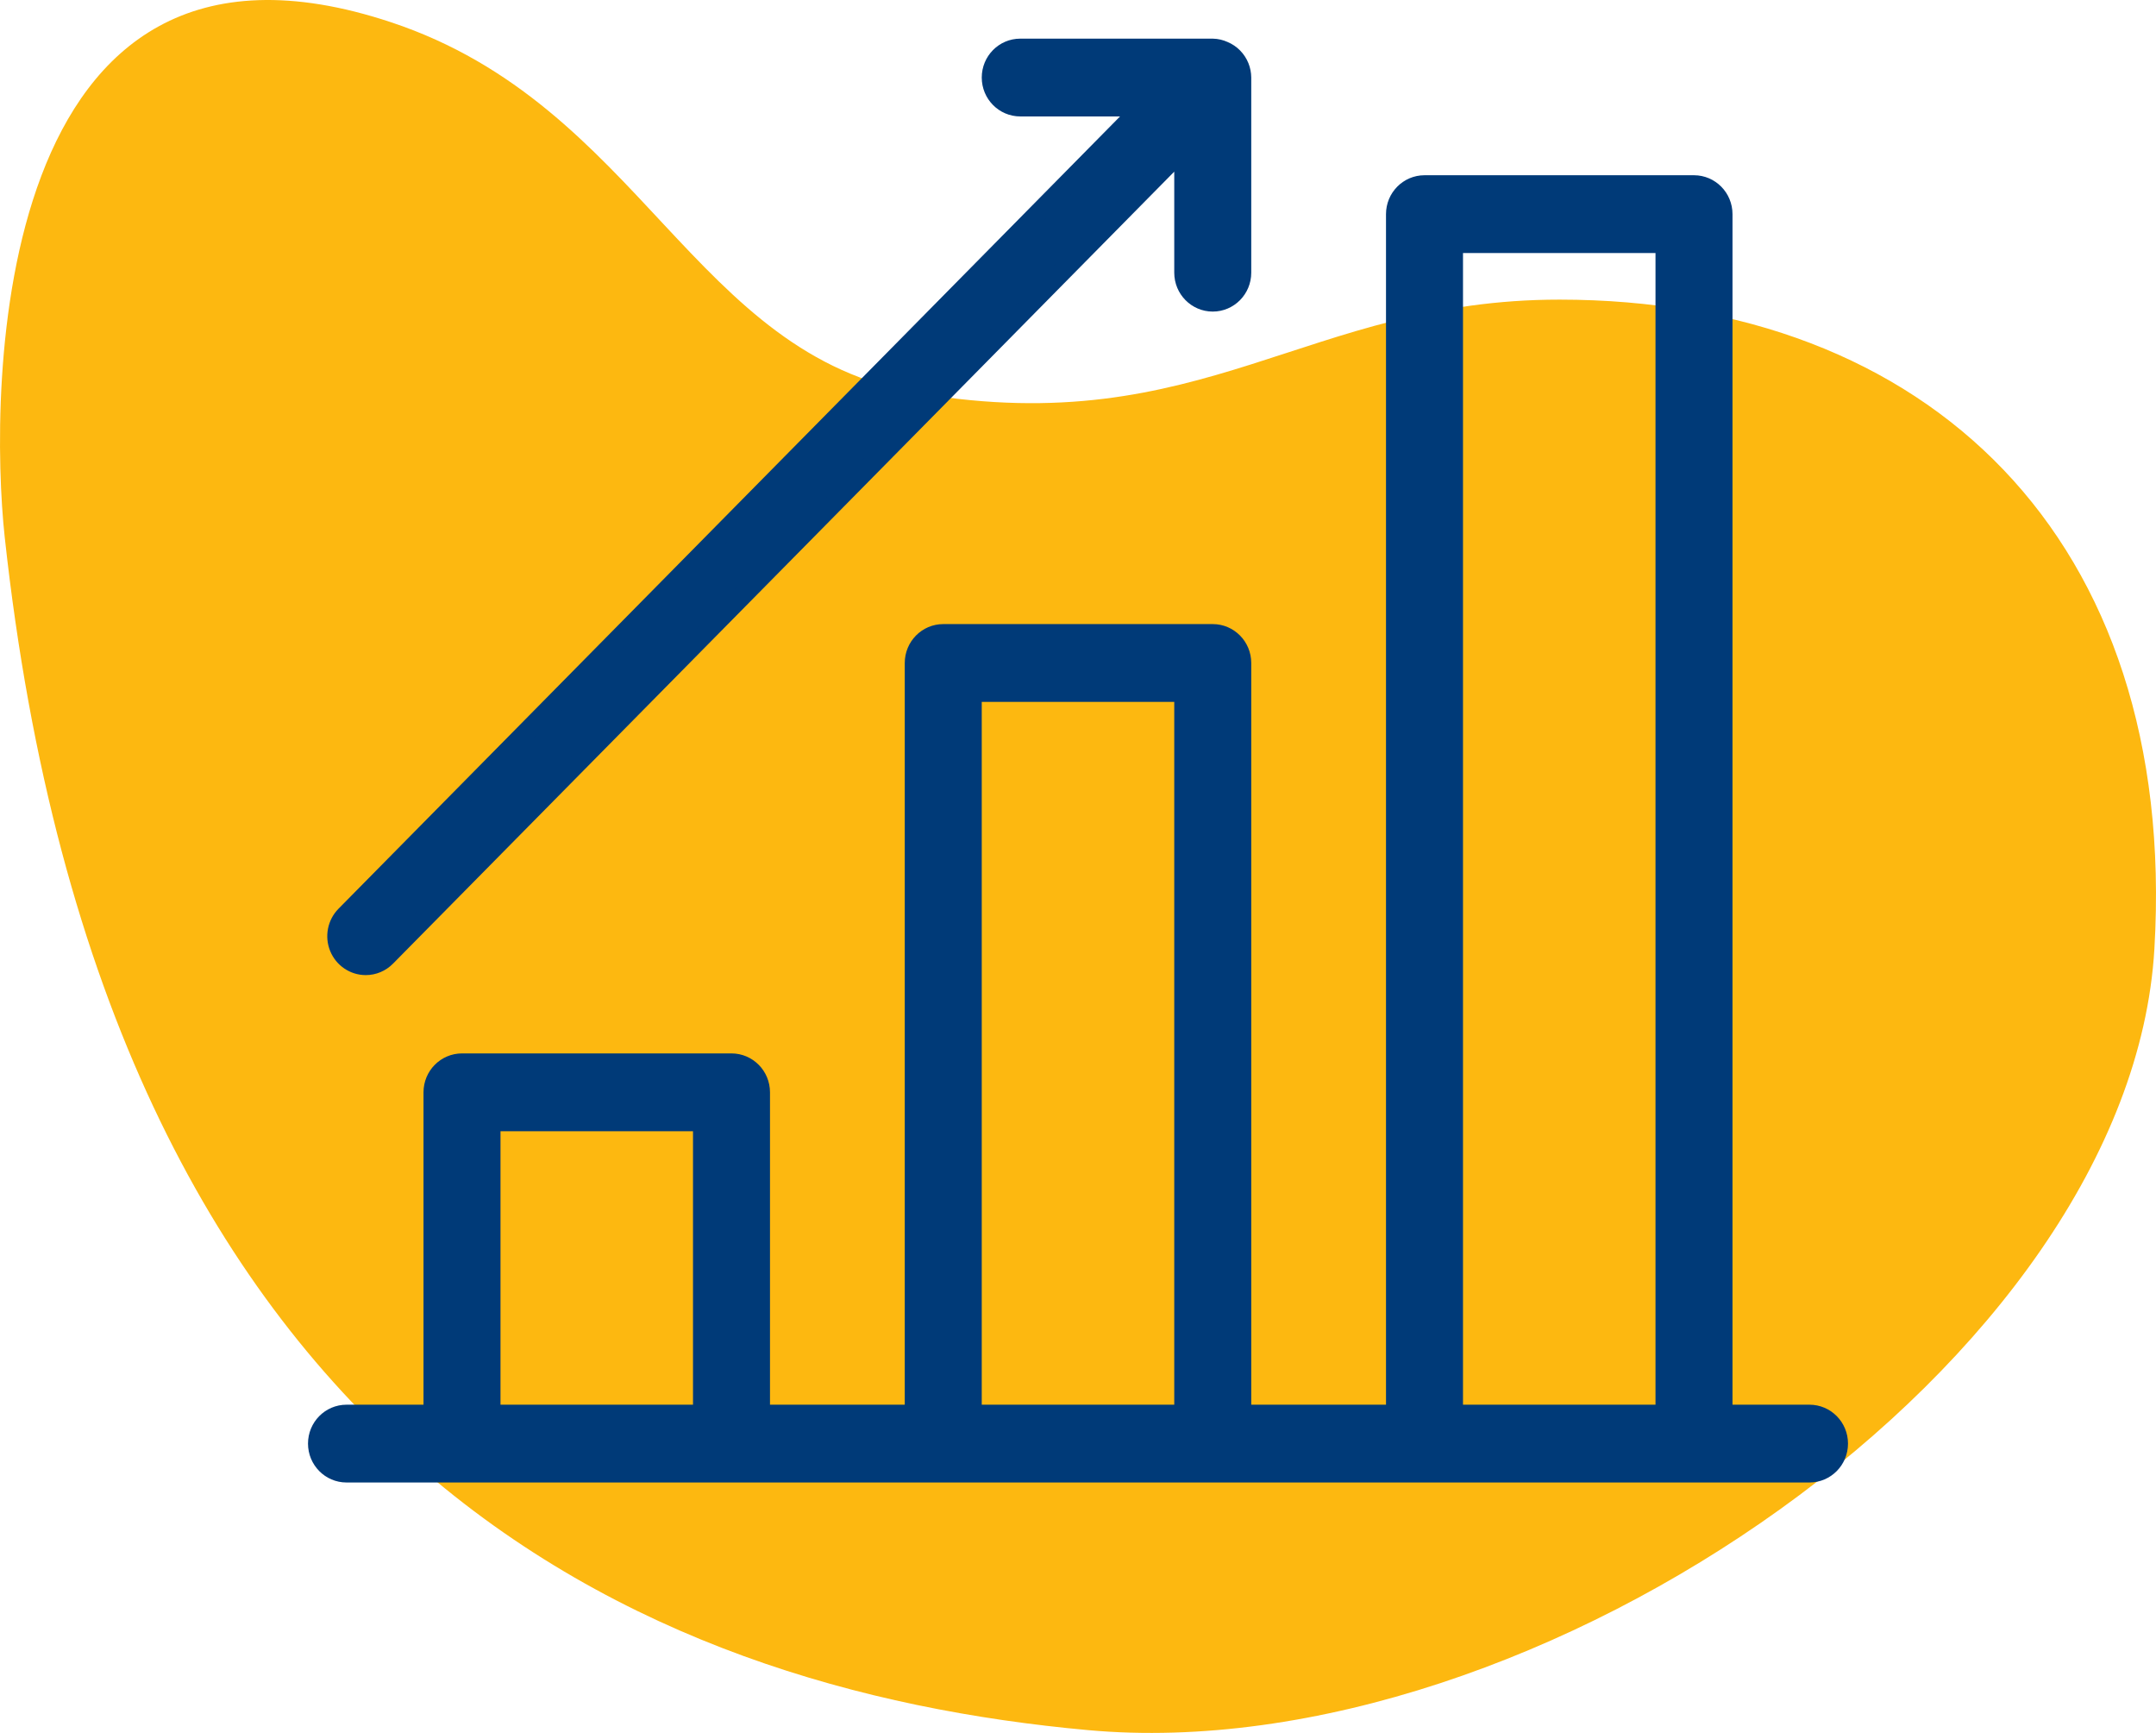
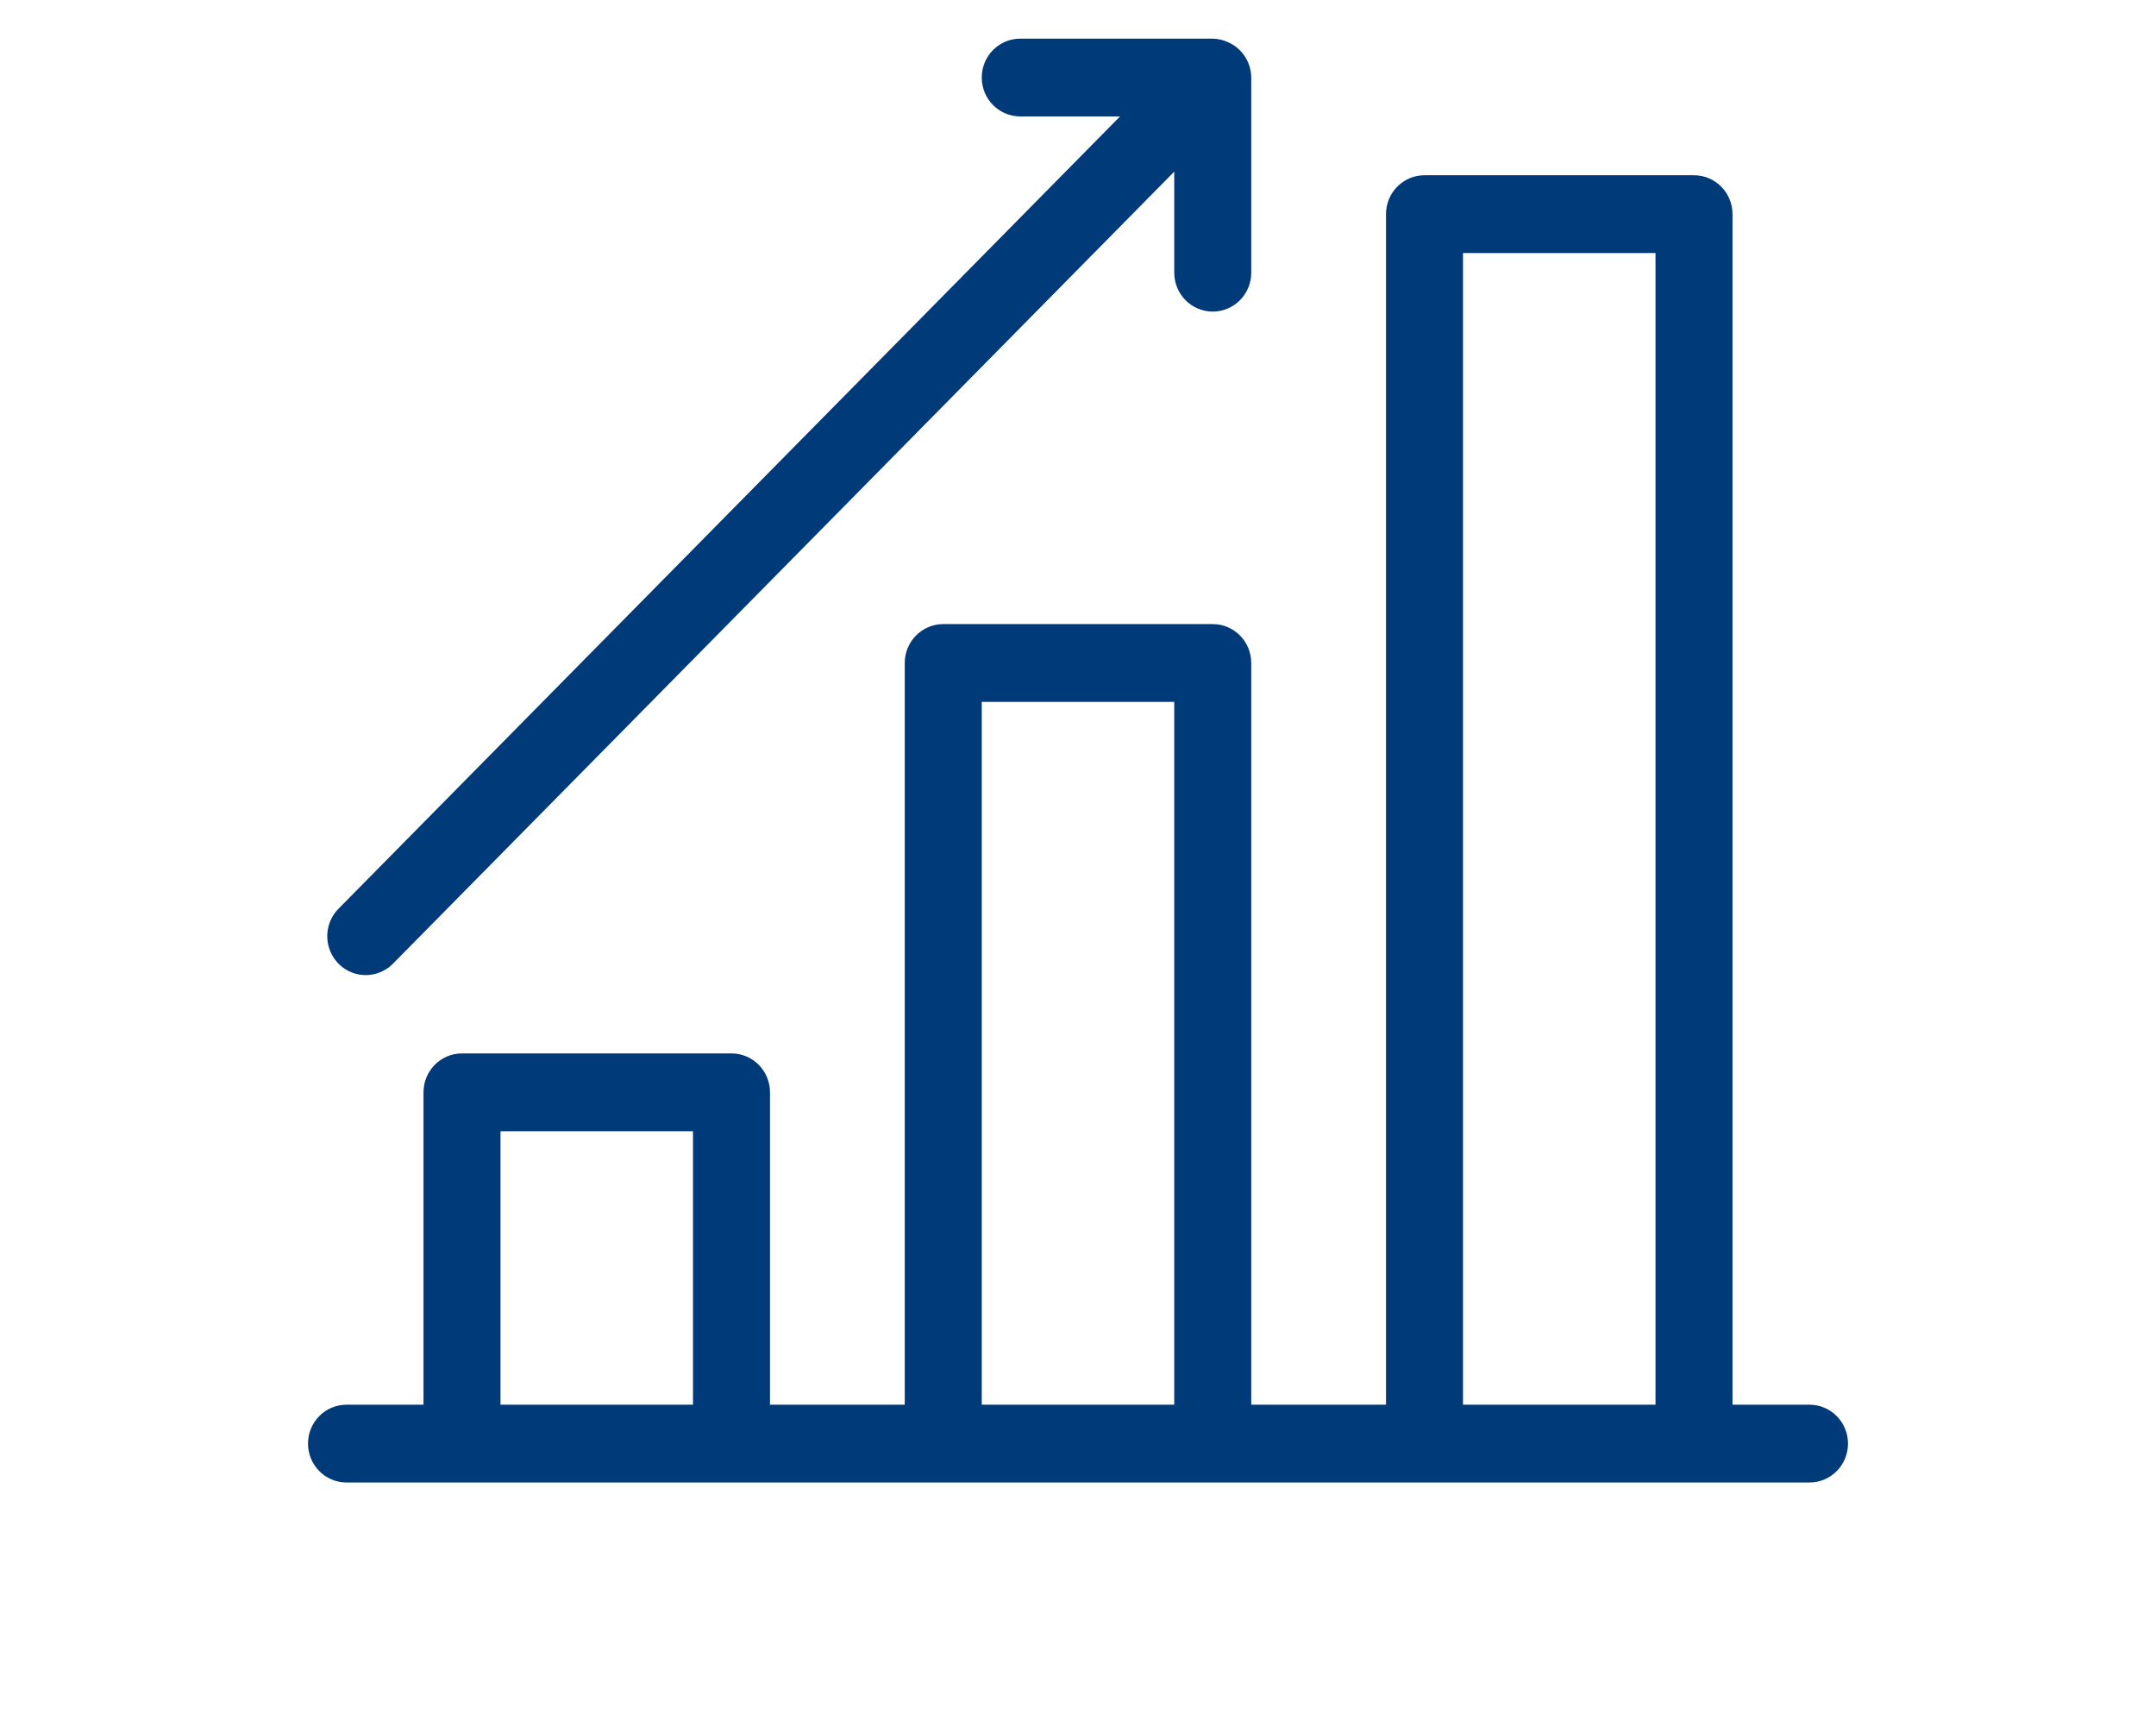
<svg xmlns="http://www.w3.org/2000/svg" width="112" height="90" viewBox="0 0 112 90">
  <g fill="none" fill-rule="evenodd">
-     <path fill="#FDB810" d="M55.479,89.854 C78.774,87.738 106.545,75.735 111.755,27.895 C112.565,20.457 112.565,-5.789 91.676,1.159 C78.68,5.482 76,18.461 64.258,20.429 C49.495,22.904 44.103,15.561 30.983,15.561 C11.936,15.561 -1.17,27.895 0.083,49.274 C1.335,70.653 32.185,91.971 55.479,89.854 Z" transform="matrix(-1 0 0 1 112 0)" />
    <path fill="#003A78" fill-rule="nonzero" stroke="#003A78" d="M78 71.453L73.5 71.453 73.5 9.122C73.5 8.282 72.828 7.601 72 7.601L58 7.601C57.172 7.601 56.5 8.282 56.5 9.122L56.5 71.453 48.5 71.453 48.5 32.432C48.5 31.593 47.828 30.912 47 30.912L33 30.912C32.172 30.912 31.5 31.593 31.5 32.432L31.5 71.453 23.5 71.453 23.5 54.73C23.5 53.89 22.828 53.209 22 53.209L8 53.209C7.172 53.209 6.5 53.89 6.5 54.73L6.5 71.453 2 71.453C1.172 71.453.5 72.133.5 72.973.5 73.813 1.172 74.493 2 74.493L78 74.493C78.828 74.493 79.5 73.813 79.5 72.973 79.5 72.133 78.828 71.453 78 71.453zM59.5 10.642L70.5 10.642 70.5 71.453 59.5 71.453 59.5 10.642zM34.5 33.953L45.5 33.953 45.5 71.453 34.5 71.453 34.5 33.953zM9.5 56.25L20.5 56.25 20.5 71.453 9.5 71.453 9.5 56.25zM3 48.142C3.398 48.142 3.779 47.981 4.06 47.696L45.5 5.696 45.5 12.162C45.5 13.002 46.172 13.682 47 13.682 47.828 13.682 48.5 13.002 48.5 12.162L48.5 2.027C48.498 1.836 48.461 1.647 48.39 1.47L48.39 1.47C48.238 1.092 47.942.793 47.57.639L47.57.639C47.39.557 47.197.512 47 .507L37 .507C36.172.507 35.5 1.187 35.5 2.027 35.5 2.867 36.172 3.547 37 3.547L43.38 3.547 1.94 45.547C1.512 45.982 1.383 46.635 1.615 47.203 1.847 47.771 2.394 48.141 3 48.142z" transform="translate(16 2)" />
  </g>
</svg>